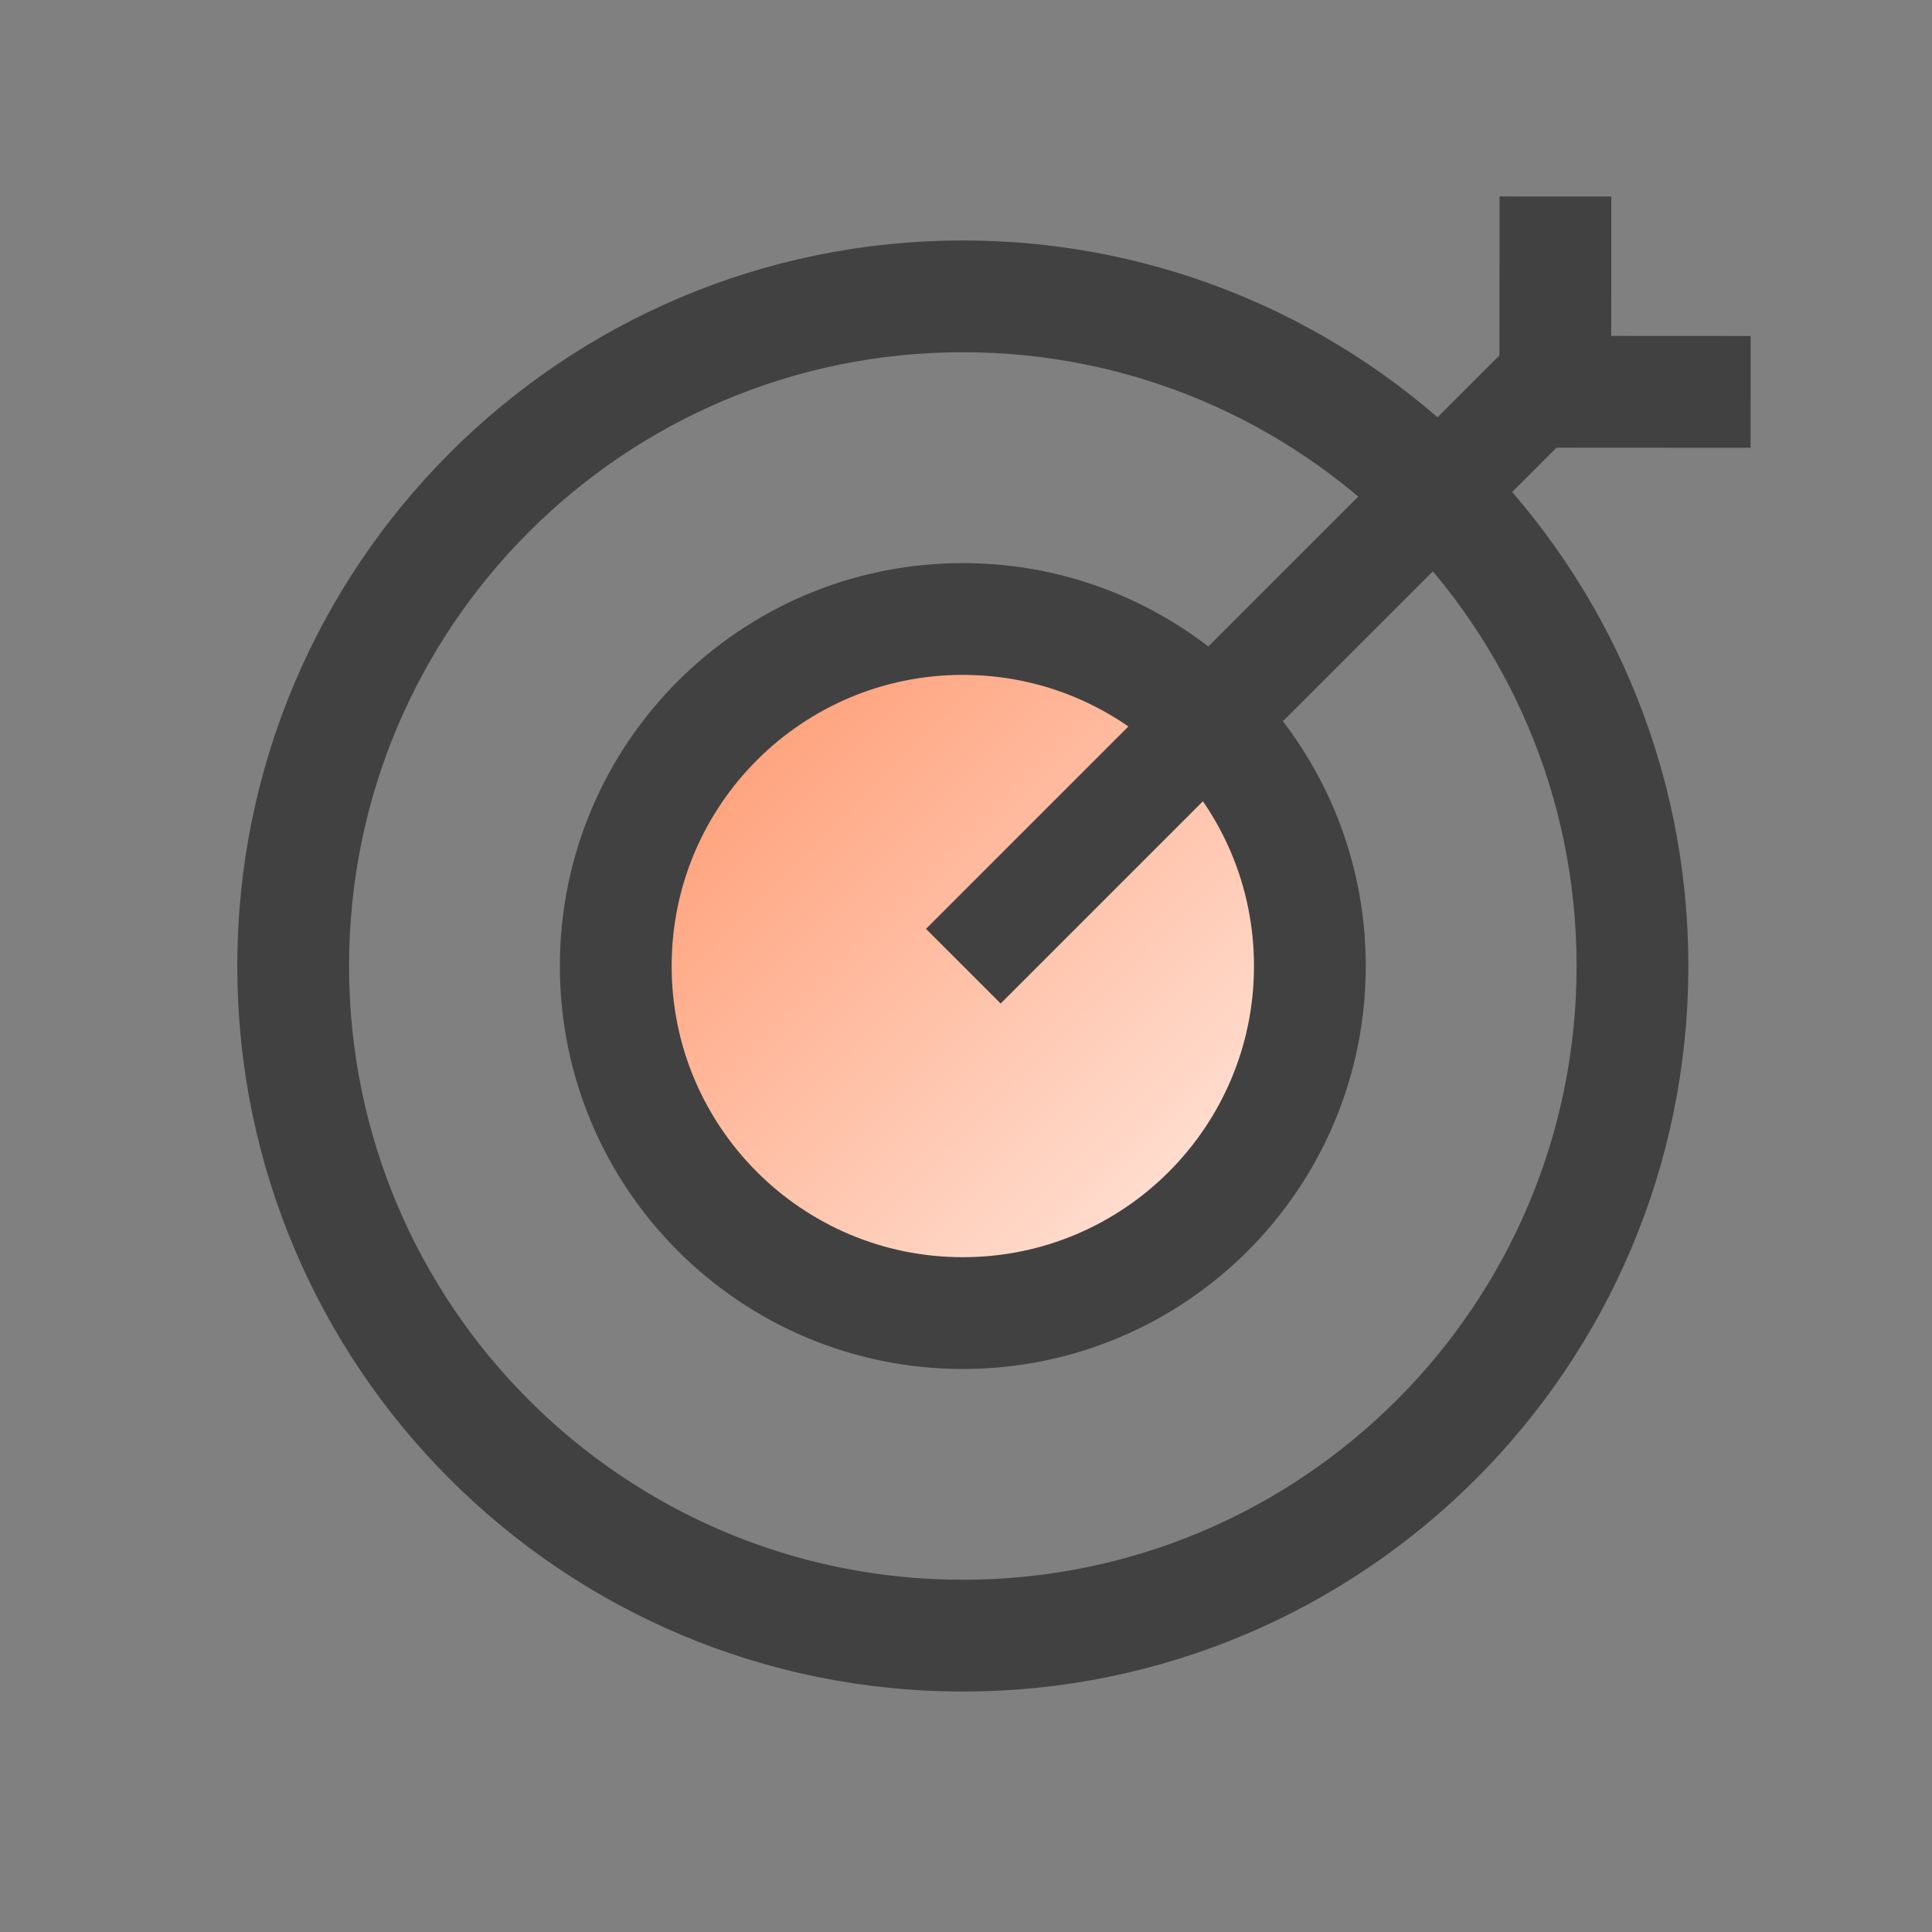
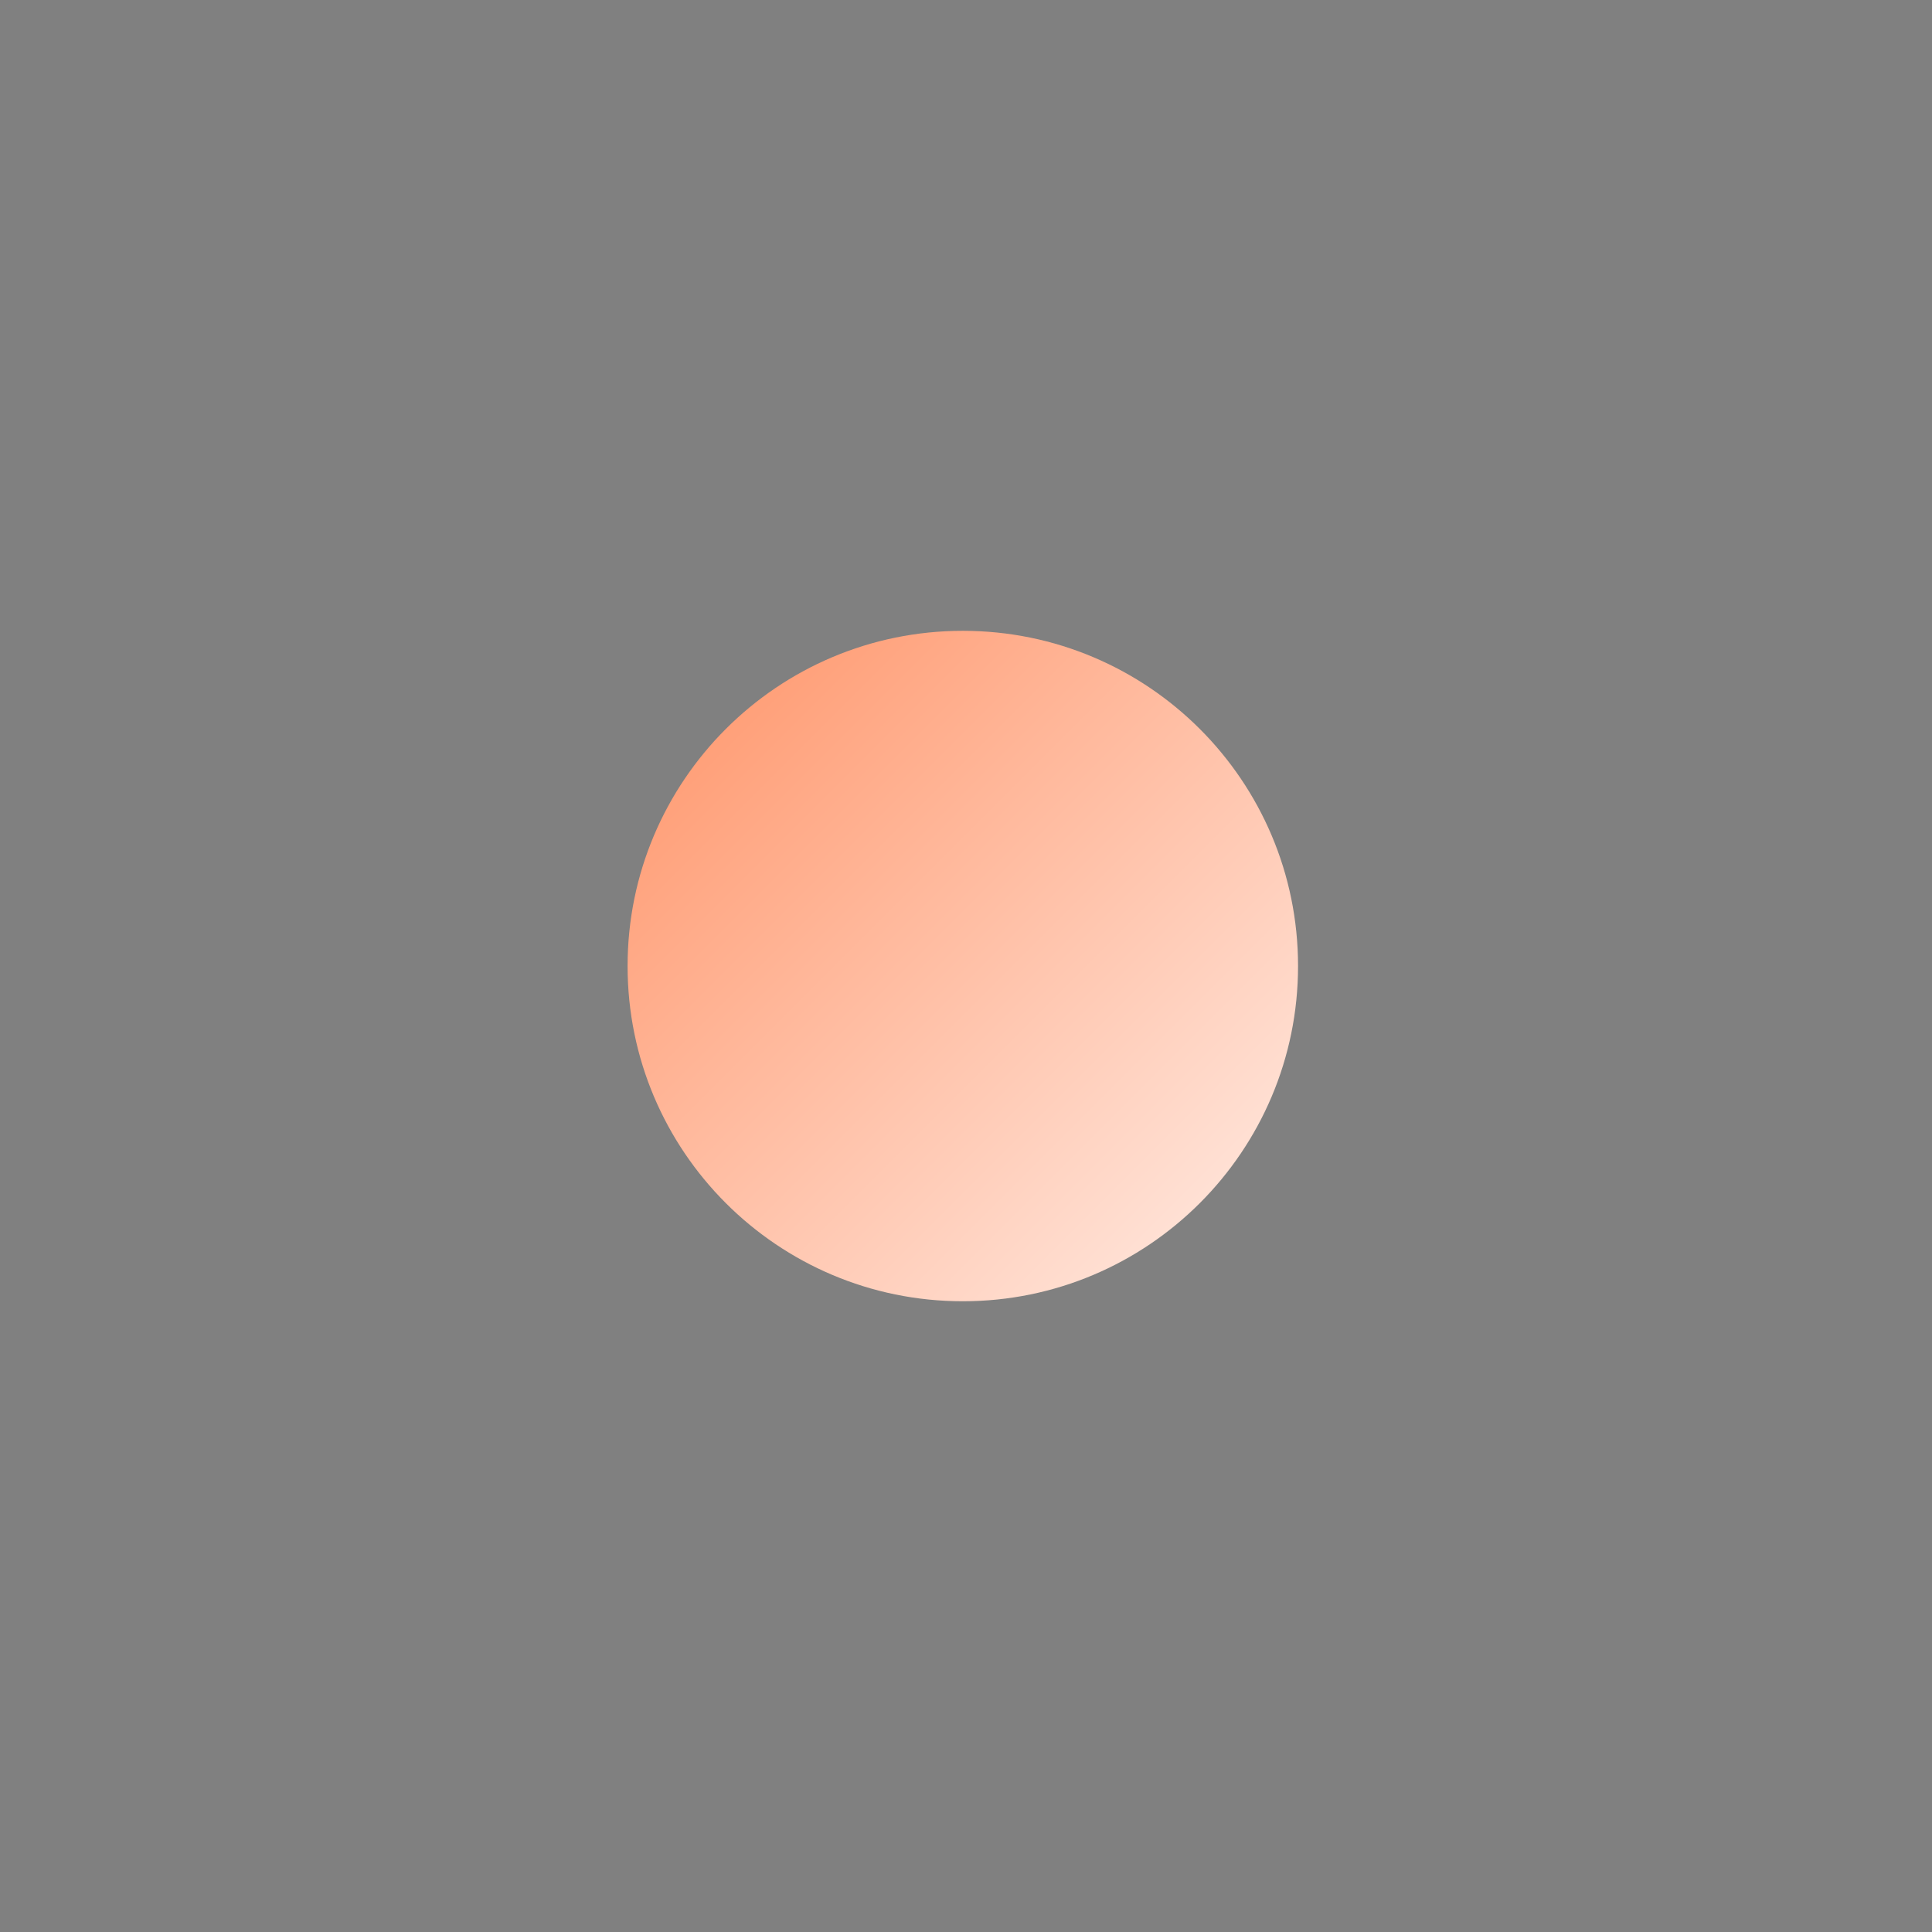
<svg xmlns="http://www.w3.org/2000/svg" width="98" height="98" viewBox="0 0 98 98" fill="none">
  <rect x="0" y="0" width="98" height="98" fill="#808080" stroke="none" />
  <path d="M48.839 66.006C58.23 66.006 65.843 58.393 65.843 49.002C65.843 39.611 58.23 31.998 48.839 31.998C39.447 31.998 31.834 39.611 31.834 49.002C31.834 58.393 39.447 66.006 48.839 66.006Z" fill="url(#paint0_linear_10289_33698)" />
-   <path d="M50.757 47.116L78.162 19.711" stroke="#414141" stroke-width="5.356" stroke-linecap="square" stroke-linejoin="round" />
-   <path d="M66.443 49.002C66.443 58.725 58.562 66.606 48.839 66.606C39.116 66.606 31.234 58.725 31.234 49.002C31.234 39.279 39.116 31.398 48.839 31.398C58.562 31.398 66.443 39.279 66.443 49.002Z" stroke="#414141" stroke-width="5.67" stroke-linecap="round" stroke-linejoin="round" />
-   <path d="M82.807 49C82.807 67.76 67.599 82.968 48.839 82.968C30.079 82.968 14.871 67.76 14.871 49C14.871 30.24 30.079 15.032 48.839 15.032C67.599 15.032 82.807 30.24 82.807 49Z" stroke="#414141" stroke-width="5.67" stroke-linecap="round" stroke-linejoin="round" />
-   <path d="M78.897 12.802L78.893 19.873L85.964 19.877" stroke="#414141" stroke-width="5.67" stroke-linecap="square" stroke-linejoin="round" />
  <defs>
    <linearGradient id="paint0_linear_10289_33698" x1="31.603" y1="32.322" x2="65.375" y2="66.094" gradientUnits="userSpaceOnUse">
      <stop stop-color="#FF9367" />
      <stop offset="1" stop-color="#FFEDE6" />
    </linearGradient>
  </defs>
</svg>